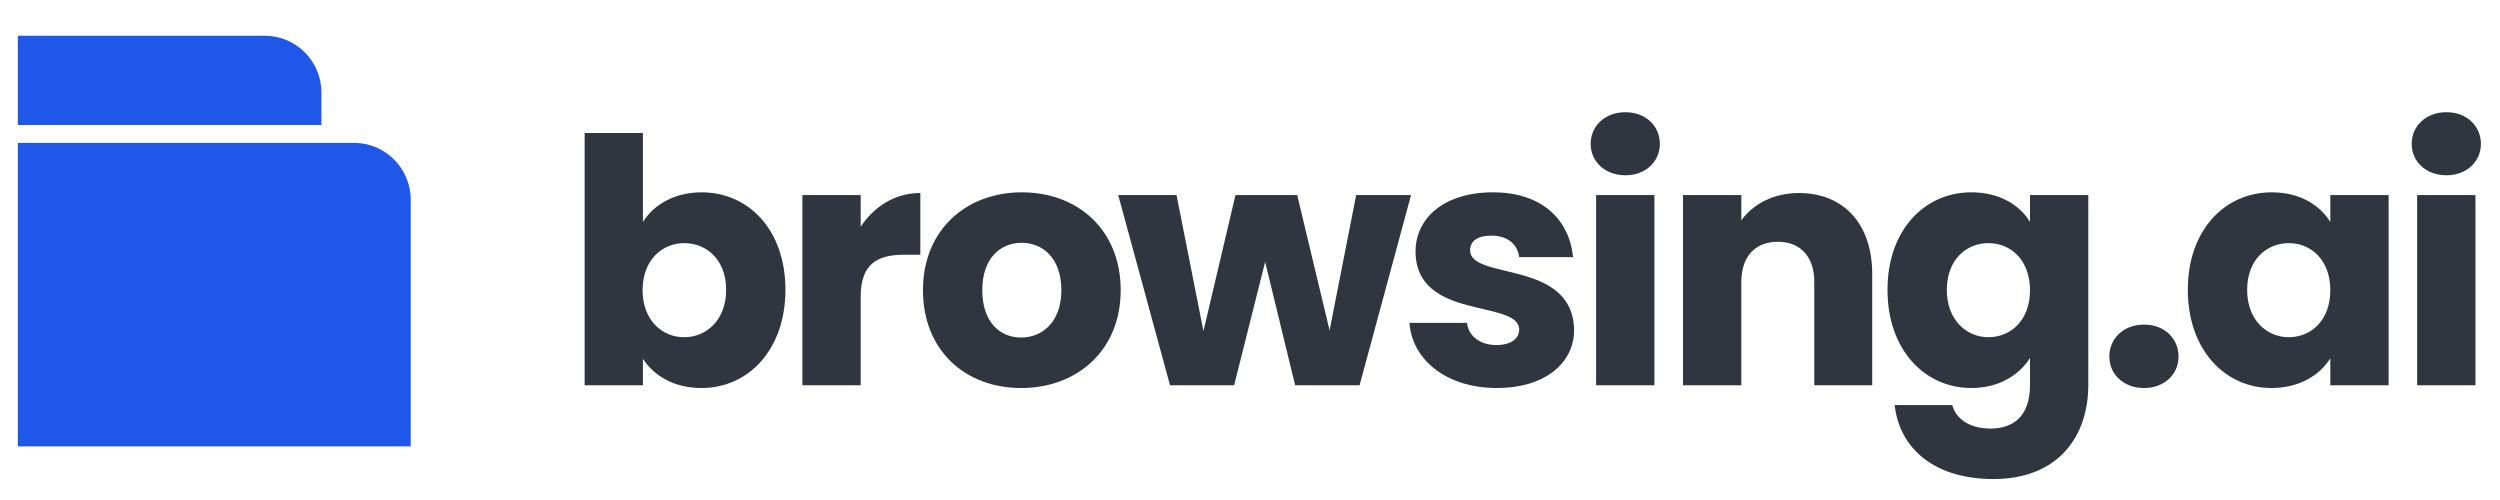
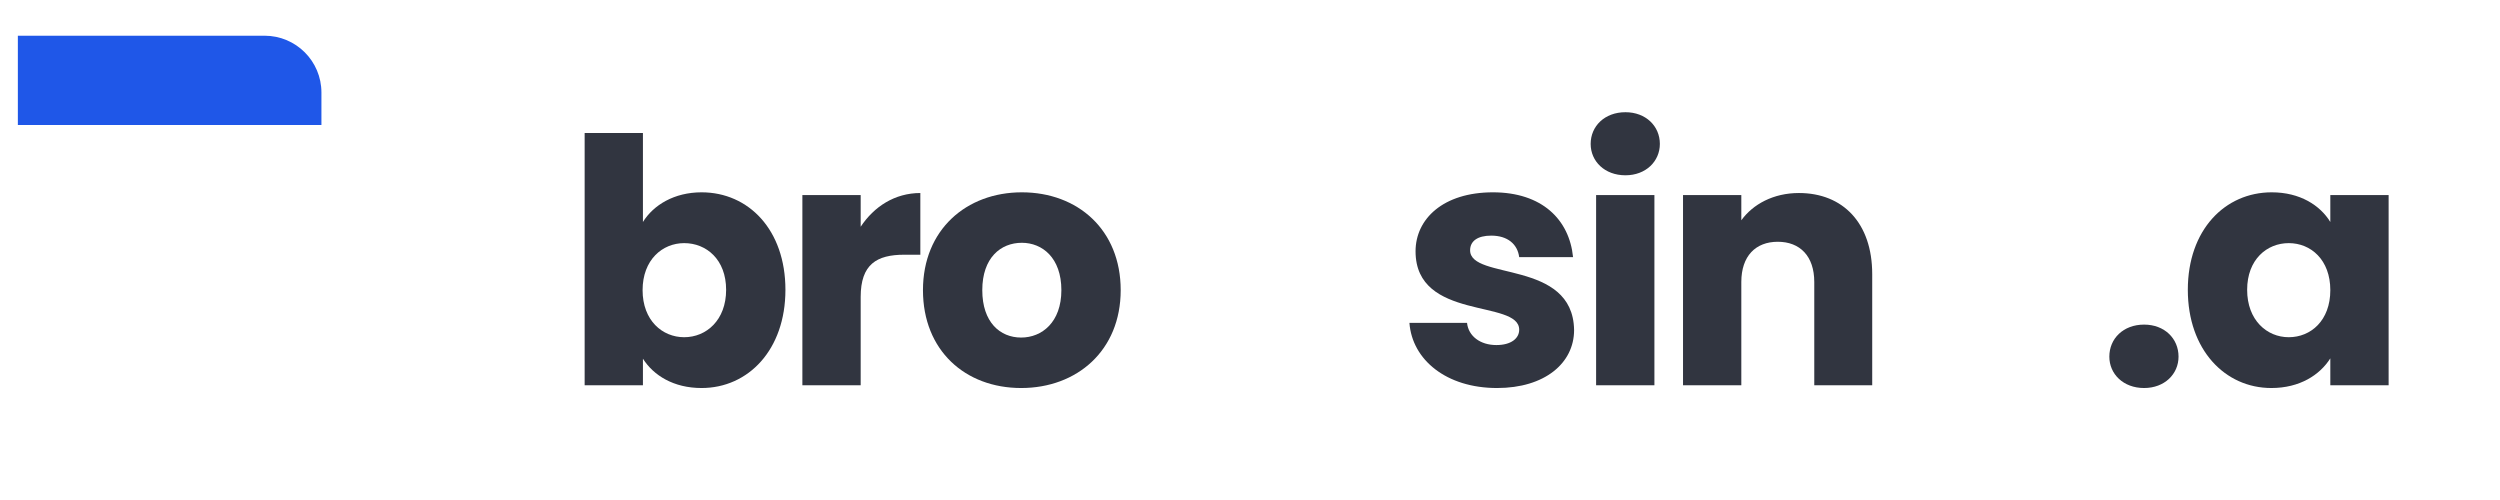
<svg xmlns="http://www.w3.org/2000/svg" width="140" height="28" viewBox="0 0 140 28" fill="none">
  <path d="M36.004 12.431C36.596 11.477 37.761 10.77 39.288 10.77C41.922 10.77 43.984 12.87 43.984 16.23C43.984 19.59 41.903 21.729 39.288 21.729C37.722 21.729 36.596 21.022 36.004 20.087V21.576H32.74V7.448H36.004V12.431ZM40.663 16.23C40.663 14.531 39.555 13.615 38.314 13.615C37.093 13.615 35.985 14.55 35.985 16.249C35.985 17.948 37.093 18.884 38.314 18.884C39.555 18.884 40.663 17.929 40.663 16.23Z" fill="#313540" />
  <path d="M48.198 16.631V21.576H44.933V10.923H48.198V12.698C48.942 11.572 50.107 10.809 51.539 10.809V14.264H50.642C49.095 14.264 48.198 14.799 48.198 16.631Z" fill="#313540" />
  <path d="M62.759 16.249C62.759 19.628 60.316 21.729 57.185 21.729C54.054 21.729 51.686 19.628 51.686 16.249C51.686 12.87 54.111 10.77 57.223 10.77C60.354 10.77 62.759 12.87 62.759 16.249ZM55.008 16.249C55.008 18.044 56.001 18.903 57.185 18.903C58.349 18.903 59.437 18.044 59.437 16.249C59.437 14.436 58.368 13.596 57.223 13.596C56.039 13.596 55.008 14.436 55.008 16.249Z" fill="#313540" />
-   <path d="M65.522 21.576L62.62 10.923H65.885L67.393 18.54L69.187 10.923H72.643L74.457 18.502L75.946 10.923H79.019L76.136 21.576H72.528L70.848 14.665L69.111 21.576H65.522Z" fill="#313540" />
  <path d="M88.149 18.483C88.149 20.335 86.507 21.729 83.834 21.729C80.99 21.729 79.081 20.144 78.928 18.082H82.154C82.231 18.827 82.899 19.323 83.796 19.323C84.636 19.323 85.075 18.941 85.075 18.464C85.075 16.746 79.271 17.987 79.271 14.073C79.271 12.259 80.818 10.77 83.605 10.77C86.354 10.77 87.881 12.298 88.091 14.398H85.075C84.98 13.672 84.426 13.195 83.51 13.195C82.746 13.195 82.326 13.5 82.326 14.016C82.326 15.715 88.091 14.512 88.149 18.483Z" fill="#313540" />
  <path d="M89.382 21.576V10.923H92.647V21.576H89.382ZM91.024 9.816C89.86 9.816 89.077 9.033 89.077 8.059C89.077 7.067 89.86 6.284 91.024 6.284C92.17 6.284 92.952 7.067 92.952 8.059C92.952 9.033 92.17 9.816 91.024 9.816Z" fill="#313540" />
  <path d="M101.599 21.576V15.791C101.599 14.34 100.797 13.539 99.556 13.539C98.315 13.539 97.514 14.34 97.514 15.791V21.576H94.249V10.923H97.514V12.336C98.163 11.438 99.308 10.809 100.74 10.809C103.203 10.809 104.844 12.489 104.844 15.352V21.576H101.599Z" fill="#313540" />
-   <path d="M105.7 16.23C105.7 12.87 107.781 10.77 110.397 10.77C111.962 10.77 113.108 11.477 113.68 12.431V10.923H116.945V21.557C116.945 24.401 115.303 26.826 111.618 26.826C108.449 26.826 106.388 25.222 106.101 22.683H109.328C109.538 23.485 110.339 24 111.466 24C112.707 24 113.68 23.351 113.68 21.557V20.049C113.088 20.984 111.962 21.729 110.397 21.729C107.781 21.729 105.7 19.59 105.7 16.23ZM113.68 16.249C113.68 14.55 112.592 13.615 111.351 13.615C110.129 13.615 109.022 14.531 109.022 16.23C109.022 17.929 110.129 18.884 111.351 18.884C112.592 18.884 113.68 17.948 113.68 16.249Z" fill="#313540" />
  <path d="M121.998 19.972C121.998 20.946 121.216 21.729 120.07 21.729C118.906 21.729 118.123 20.946 118.123 19.972C118.123 18.96 118.906 18.178 120.07 18.178C121.216 18.178 121.998 18.96 121.998 19.972Z" fill="#313540" />
  <path d="M122.518 16.23C122.518 12.87 124.599 10.77 127.215 10.77C128.799 10.77 129.925 11.496 130.498 12.431V10.923H133.763V21.576H130.498V20.068C129.906 21.003 128.78 21.729 127.195 21.729C124.599 21.729 122.518 19.59 122.518 16.23ZM130.498 16.249C130.498 14.55 129.41 13.615 128.169 13.615C126.947 13.615 125.84 14.531 125.84 16.23C125.84 17.929 126.947 18.884 128.169 18.884C129.41 18.884 130.498 17.948 130.498 16.249Z" fill="#313540" />
-   <path d="M135.361 21.576V10.923H138.625V21.576H135.361ZM137.003 9.816C135.838 9.816 135.055 9.033 135.055 8.059C135.055 7.067 135.838 6.284 137.003 6.284C138.148 6.284 138.931 7.067 138.931 8.059C138.931 9.033 138.148 9.816 137.003 9.816Z" fill="#313540" />
-   <path d="M1 8H19.818C21.576 8 23 9.425 23 11.182V25H1V8Z" fill="#1F57E8" />
  <path d="M1 2H14.818C16.576 2 18 3.425 18 5.182V7H1V2Z" fill="#1F57E8" />
</svg>